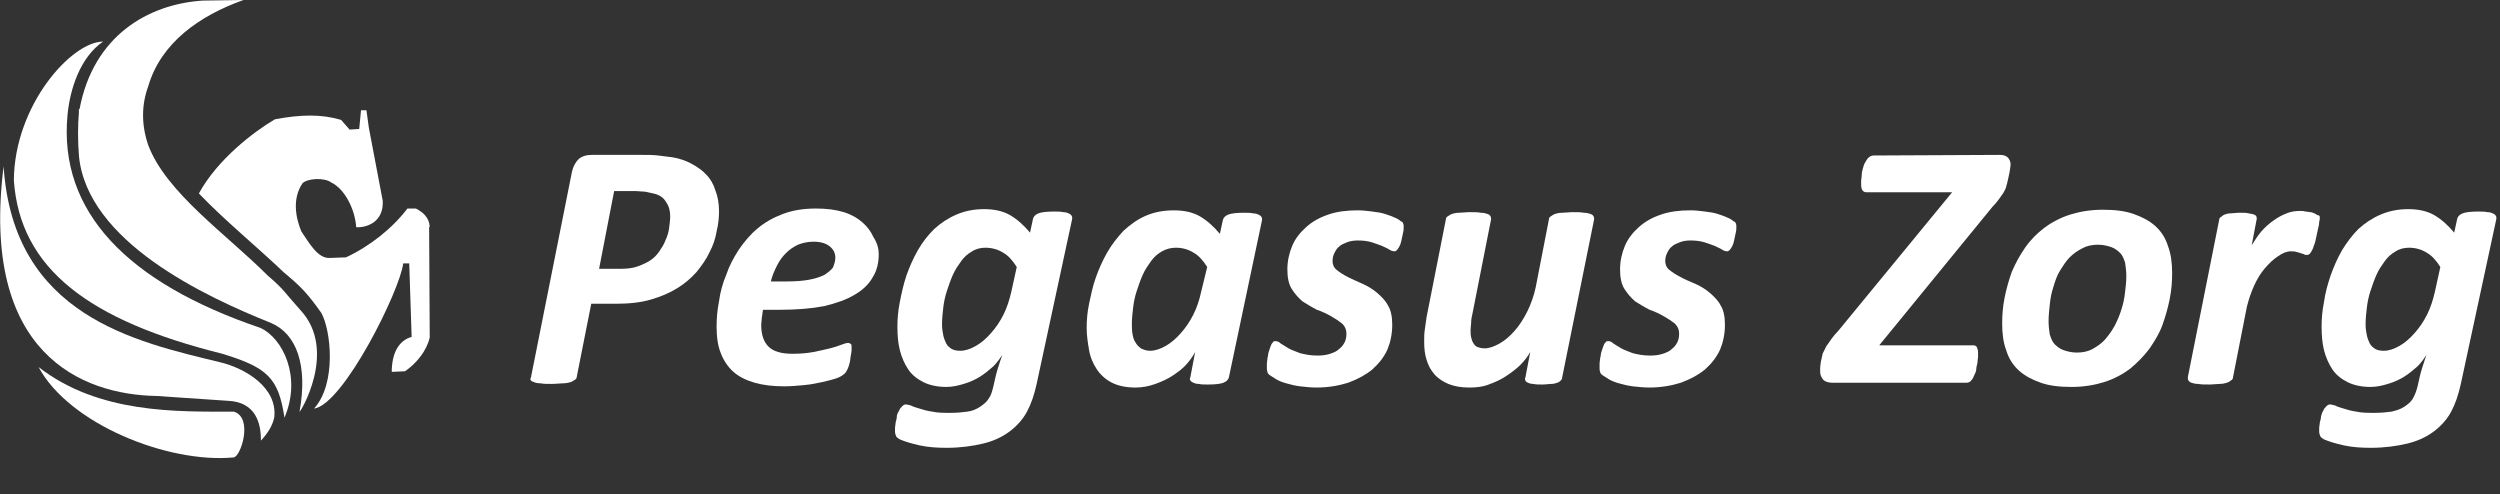
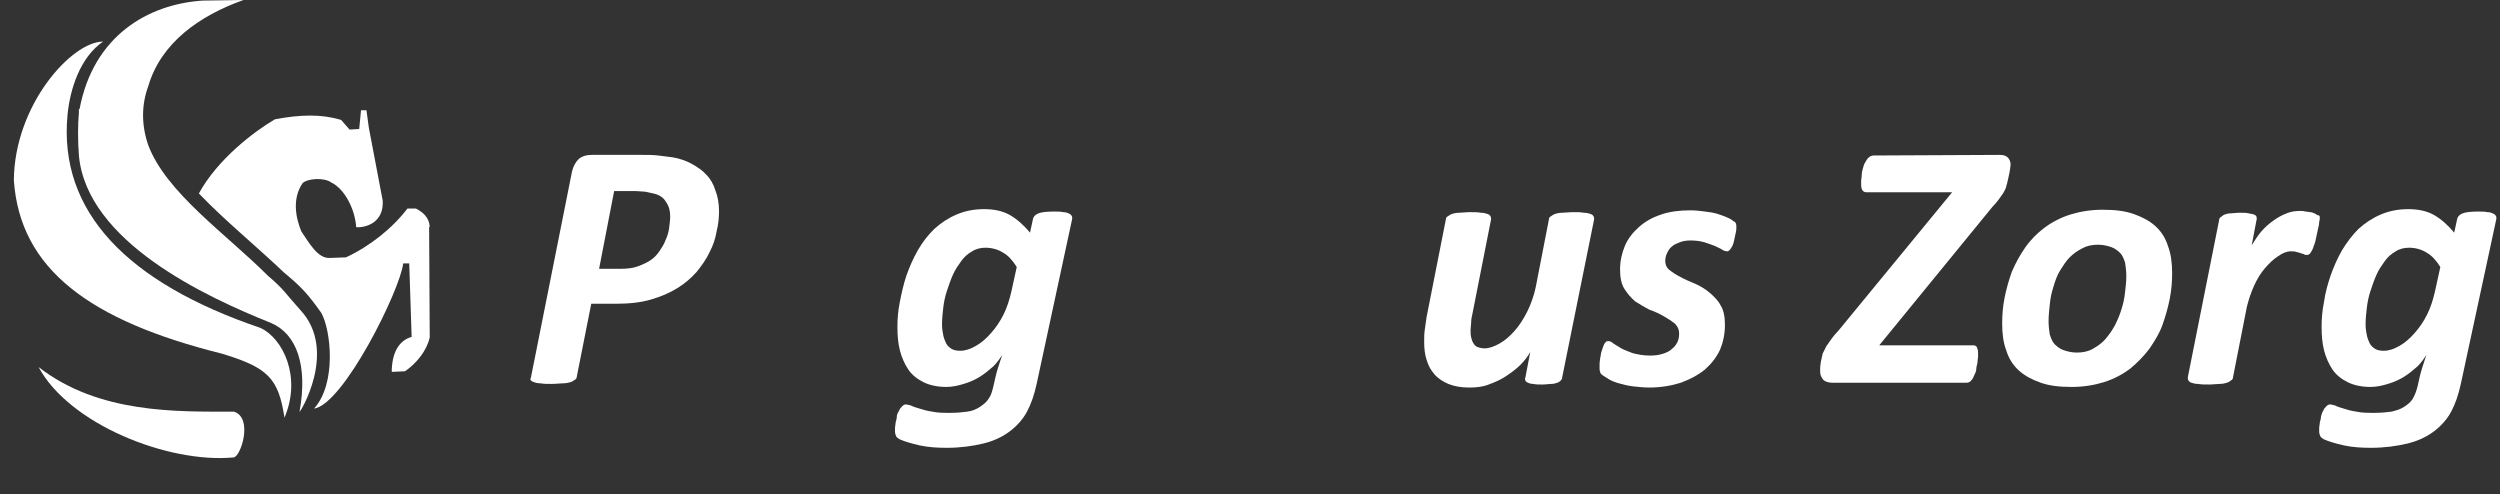
<svg xmlns="http://www.w3.org/2000/svg" version="1.1" id="Laag_1" x="0px" y="0px" viewBox="0 0 414.8 82" style="enable-background:new 0 0 414.8 82;" xml:space="preserve">
  <rect x="0" y="0" width="414.8" height="82" fill="#333333" stroke="none" />
  <style type="text/css">
	.st0{fill:#FFFFFF;}
</style>
  <g>
    <path class="st0" d="M49.7,68.3c-0.1,0.5,6.5-10.1,0.1-16.9c-2.7-3-2.5-3.2-5.4-5.7C37.5,38.8,27.6,32,24.6,24.1   c-1.2-3.5-1.1-6.8,0-9.8C26.7,7.1,33.1,2.6,40.4,0l-6.8,0.1c-9,0.6-18.1,5.8-20.4,18c-0.2,0-0.1,0.1-0.1,0.4   c-0.2,2.4-0.2,4.9,0,7.4C14.5,40.1,34,49.2,45,53.6C49.2,55.4,51.1,60.6,49.7,68.3L49.7,68.3z" />
    <path class="st0" d="M47.2,69.3c2.9-6.8-0.3-13.2-4-14.9c-22.1-7.5-33.5-19.3-32-35.3c0.4-4.3,2.1-9.6,5.9-12.2   c-5.2,0-14.7,10.5-14.8,23c1,14.7,12.5,23.3,34.6,28.8C44.4,61,46.2,62.7,47.2,69.3L47.2,69.3z" />
-     <path class="st0" d="M0.6,27.6c1.6,24.8,21.9,29.1,35.9,32.5c4.2,1,9.6,4.2,9,9.2c-0.3,1.3-1,2.5-2.2,3.8c0-2.8-0.8-6.4-5.5-6.6   L26,65.7C13.6,65.5-3.3,58.7,0.6,27.6L0.6,27.6z" />
    <path class="st0" d="M52.1,67.8c3.8-4.2,2.8-13.1,1.2-15.9c-2.2-3.1-3.3-4.3-6.2-6.7C42.7,41,37.2,36.5,33,32.1   c3.1-5.7,9.2-10.3,12.6-12.3c4.2-0.8,7.7-0.9,11,0.1l1.4,1.6l1.6-0.1l0.3-3.1h0.9l0.4,2.9l2.3,12.1c0.2,3.5-2.6,4.5-4.4,4.4   c-0.2-3.1-2-6.4-4.1-7.4c-1.2-0.9-4-0.7-4.8,0.1c-1.7,2.5-1.2,5.6-0.2,8c1.3,1.9,2.7,4.5,4.7,4.4l2.7-0.1c3.9-1.8,7.7-4.8,10.2-8.1   H69c1.2,0.6,2.2,1.5,2.3,3l-0.1,0.1L71.3,56c-0.5,2.2-2.2,4.3-4.1,5.6L65,61.7c0-3,1.1-5.2,3.3-5.8l-0.4-12.2h-1   C66.4,48.1,57,67.1,52.1,67.8L52.1,67.8z" />
    <path class="st0" d="M6.4,60.9c10,7.8,23.1,7.4,32.4,7.4c3.3,1,1.1,7.7-0.1,7.6C27.9,76.9,11.5,70.4,6.4,60.9L6.4,60.9z" />
  </g>
  <g>
    <path class="st0" d="M119.3,35c0,1.1-0.1,2.2-0.4,3.4c-0.2,1.2-0.6,2.4-1.2,3.5c-0.5,1.1-1.3,2.2-2.1,3.2c-0.9,1-1.9,1.9-3.2,2.7   c-1.3,0.8-2.7,1.4-4.4,1.9c-1.7,0.5-3.6,0.7-5.9,0.7h-4l-2.4,12.1c0,0.2-0.1,0.4-0.3,0.5s-0.4,0.3-0.7,0.4   c-0.3,0.1-0.8,0.2-1.3,0.2s-1.1,0.1-1.9,0.1c-0.7,0-1.3,0-1.8-0.1c-0.5,0-0.9-0.1-1.1-0.2c-0.3-0.1-0.5-0.2-0.6-0.4   c0,0,0-0.2,0.1-0.4l6.8-34.1c0.2-0.9,0.6-1.6,1.1-2.1c0.6-0.5,1.3-0.7,2.2-0.7h8.3c1,0,1.9,0,2.7,0.1s1.6,0.2,2.4,0.3   c1.2,0.2,2.3,0.6,3.2,1.1c0.9,0.5,1.8,1.1,2.4,1.8c0.7,0.7,1.2,1.6,1.5,2.6C119.1,32.6,119.3,33.8,119.3,35z M111.2,35.9   c0-0.9-0.2-1.7-0.7-2.4c-0.4-0.7-1.1-1.2-2.1-1.4c-0.4-0.1-0.9-0.2-1.4-0.3c-0.5,0-1.1-0.1-1.7-0.1h-3.4l-2.5,12.9h3.5   c1.1,0,2.1-0.1,2.9-0.4c0.8-0.3,1.5-0.6,2.1-1s1.1-0.9,1.5-1.5s0.8-1.2,1-1.8c0.3-0.6,0.5-1.3,0.6-1.9   C111.1,37.1,111.2,36.5,111.2,35.9z" />
-     <path class="st0" d="M145.8,42.2c0,1.4-0.3,2.7-1,3.8c-0.6,1.1-1.6,2.1-3,2.9c-1.3,0.8-3,1.4-5.1,1.9c-2.1,0.4-4.5,0.6-7.4,0.6   h-2.7c-0.1,0.4-0.1,0.9-0.2,1.3c0,0.4-0.1,0.8-0.1,1.2c0,1.6,0.4,2.8,1.2,3.6s2.1,1.2,4,1.2c1.3,0,2.4-0.1,3.5-0.3   c1-0.2,1.9-0.4,2.7-0.6c0.8-0.2,1.4-0.4,1.9-0.6c0.5-0.2,0.9-0.3,1.1-0.3s0.4,0.1,0.5,0.2c0.1,0.1,0.1,0.4,0.1,0.6   c0,0.3,0,0.7-0.1,1.1s-0.1,0.9-0.2,1.3c-0.1,0.4-0.2,0.8-0.4,1.2s-0.4,0.7-0.6,0.8c-0.2,0.2-0.7,0.5-1.3,0.7s-1.4,0.4-2.3,0.6   s-1.9,0.4-3,0.5s-2.2,0.2-3.3,0.2c-1.9,0-3.5-0.2-4.9-0.6c-1.4-0.4-2.6-1-3.5-1.8s-1.6-1.8-2.1-3.1c-0.5-1.2-0.7-2.7-0.7-4.4   c0-1.3,0.1-2.7,0.4-4.2c0.2-1.5,0.6-3,1.2-4.4c0.5-1.5,1.2-2.8,2.1-4.2c0.9-1.3,1.9-2.5,3.1-3.5s2.6-1.8,4.2-2.4   c1.6-0.6,3.4-0.9,5.5-0.9c1.8,0,3.3,0.2,4.6,0.6c1.3,0.4,2.3,1,3.1,1.7s1.4,1.5,1.8,2.4C145.6,40.4,145.8,41.3,145.8,42.2z    M138.6,42.8c0-0.8-0.3-1.4-0.9-1.9s-1.5-0.8-2.7-0.8c-1,0-1.8,0.2-2.6,0.5c-0.8,0.4-1.4,0.8-2,1.4c-0.6,0.6-1.1,1.3-1.5,2.1   s-0.8,1.7-1,2.6h2.5c1.6,0,2.9-0.1,3.9-0.3c1.1-0.2,1.9-0.5,2.5-0.8c0.6-0.4,1.1-0.8,1.4-1.2C138.4,43.9,138.6,43.3,138.6,42.8z" />
    <path class="st0" d="M172,63.7c-0.4,1.8-0.9,3.3-1.6,4.6c-0.7,1.3-1.7,2.4-2.9,3.3s-2.7,1.6-4.4,2s-3.7,0.7-6,0.7   c-1.7,0-3.1-0.1-4.5-0.4c-1.3-0.3-2.4-0.6-3.3-1c-0.3-0.2-0.5-0.3-0.6-0.5s-0.2-0.5-0.2-0.8c0-0.1,0-0.3,0-0.6   c0-0.3,0.1-0.6,0.1-0.9c0.1-0.3,0.2-0.7,0.2-1s0.2-0.7,0.4-1c0.1-0.3,0.3-0.5,0.5-0.7s0.4-0.3,0.6-0.3s0.5,0.1,0.9,0.2   c0.3,0.2,0.8,0.3,1.4,0.5c0.6,0.2,1.3,0.4,2.1,0.5c0.8,0.2,1.9,0.2,3.1,0.2c1,0,1.9-0.1,2.7-0.2s1.5-0.4,2.1-0.8s1.1-0.8,1.4-1.3   c0.4-0.5,0.6-1.2,0.8-2c0.3-1.3,0.5-2.3,0.8-3.2s0.5-1.6,0.7-2.1c-0.4,0.6-0.9,1.3-1.5,1.9c-0.7,0.6-1.4,1.2-2.2,1.7   s-1.7,0.9-2.7,1.2s-1.9,0.5-2.9,0.5c-1.5,0-2.8-0.3-3.8-0.8s-1.9-1.2-2.5-2.1c-0.6-0.9-1.1-2-1.4-3.2c-0.3-1.2-0.4-2.5-0.4-3.9   c0-1.3,0.1-2.6,0.4-4.1s0.6-2.9,1.1-4.4c0.5-1.4,1.1-2.8,1.9-4.2S154,39,155,38c1.1-1,2.3-1.8,3.7-2.4c1.4-0.6,2.9-0.9,4.6-0.9   c1.6,0,3.1,0.3,4.3,1s2.3,1.7,3.3,2.9l0.5-2.3c0.1-0.4,0.4-0.7,0.9-0.9s1.4-0.3,2.6-0.3c0.6,0,1.1,0,1.5,0.1c0.4,0,0.7,0.1,0.9,0.2   c0.2,0.1,0.4,0.2,0.5,0.4c0.1,0.1,0.1,0.3,0.1,0.5L172,63.7z M168.7,44.3c-0.7-1.1-1.4-1.9-2.3-2.4c-0.8-0.5-1.8-0.8-2.9-0.8   c-0.8,0-1.6,0.2-2.2,0.6c-0.7,0.4-1.3,0.9-1.8,1.6s-1,1.4-1.4,2.3c-0.4,0.9-0.7,1.8-1,2.7s-0.5,1.9-0.6,2.8   c-0.1,0.9-0.2,1.8-0.2,2.7c0,0.7,0.1,1.3,0.2,1.8c0.1,0.5,0.3,1,0.5,1.4s0.6,0.7,0.9,0.9c0.4,0.2,0.8,0.3,1.4,0.3   c0.9,0,1.7-0.3,2.6-0.8c0.9-0.5,1.7-1.2,2.5-2.1s1.5-1.9,2.1-3.1c0.6-1.2,1-2.5,1.3-3.8L168.7,44.3z" />
-     <path class="st0" d="M203.9,62.6c-0.1,0.4-0.4,0.7-0.9,0.9s-1.4,0.3-2.6,0.3c-0.6,0-1.1,0-1.5-0.1c-0.4,0-0.7-0.1-0.9-0.2   c-0.2-0.1-0.4-0.2-0.5-0.4c-0.1-0.1-0.1-0.3,0-0.5l0.8-4.2c-0.3,0.6-0.8,1.3-1.4,2c-0.6,0.7-1.4,1.3-2.3,1.9   c-0.9,0.6-1.8,1-2.9,1.4c-1.1,0.4-2.2,0.6-3.3,0.6c-1.6,0-2.9-0.3-3.9-0.8c-1-0.5-1.9-1.3-2.5-2.2s-1.1-2-1.3-3.2s-0.4-2.4-0.4-3.7   c0-1.2,0.1-2.6,0.4-4s0.6-2.9,1.1-4.3s1.1-2.8,1.9-4.2s1.7-2.5,2.7-3.6c1.1-1,2.3-1.9,3.7-2.5s2.9-0.9,4.7-0.9c1.6,0,3.1,0.3,4.3,1   s2.3,1.7,3.3,2.9l0.5-2.3c0.1-0.4,0.4-0.7,0.9-0.9s1.4-0.3,2.6-0.3c0.6,0,1.1,0,1.5,0.1c0.4,0,0.7,0.1,0.9,0.2   c0.2,0.1,0.4,0.2,0.5,0.4c0.1,0.1,0.1,0.3,0.1,0.5L203.9,62.6z M200.3,44.3c-0.7-1.1-1.4-1.9-2.3-2.4c-0.8-0.5-1.8-0.8-2.9-0.8   c-0.8,0-1.6,0.2-2.3,0.6c-0.7,0.4-1.3,0.9-1.8,1.6c-0.5,0.7-1,1.4-1.4,2.3c-0.4,0.9-0.7,1.8-1,2.7s-0.5,1.9-0.6,2.8   c-0.1,0.9-0.2,1.8-0.2,2.6c0,0.6,0,1.1,0.1,1.7c0.1,0.5,0.2,1,0.5,1.4c0.2,0.4,0.5,0.7,0.9,1c0.4,0.2,0.9,0.4,1.5,0.4   c0.9,0,1.7-0.3,2.6-0.8c0.9-0.5,1.7-1.2,2.5-2.1s1.5-1.9,2.1-3.1c0.6-1.2,1-2.4,1.3-3.8L200.3,44.3z" />
-     <path class="st0" d="M232.9,37.6c0,0.2,0,0.6-0.1,1c-0.1,0.5-0.2,0.9-0.3,1.4s-0.3,0.9-0.5,1.2s-0.4,0.5-0.6,0.5   c-0.3,0-0.6-0.1-0.9-0.3c-0.3-0.2-0.8-0.4-1.2-0.6c-0.5-0.2-1.1-0.4-1.7-0.6c-0.7-0.2-1.4-0.3-2.3-0.3c-0.7,0-1.3,0.1-1.8,0.3   s-1,0.4-1.3,0.7c-0.4,0.3-0.6,0.7-0.8,1.1c-0.2,0.4-0.3,0.8-0.3,1.3c0,0.6,0.2,1.1,0.7,1.5s1.1,0.8,1.9,1.2s1.5,0.7,2.4,1.1   c0.9,0.4,1.7,0.9,2.4,1.5s1.4,1.3,1.8,2.1c0.5,0.8,0.7,1.9,0.7,3.2c0,1.5-0.3,2.9-0.8,4.1c-0.6,1.3-1.4,2.3-2.5,3.3   c-1.1,0.9-2.4,1.6-4,2.2c-1.6,0.5-3.3,0.8-5.3,0.8c-0.9,0-1.8-0.1-2.7-0.2c-0.8-0.1-1.6-0.3-2.3-0.5s-1.2-0.4-1.7-0.7   s-0.8-0.5-1.1-0.7c-0.2-0.2-0.3-0.3-0.3-0.5c-0.1-0.2-0.1-0.4-0.1-0.7c0-0.2,0-0.4,0-0.7s0.1-0.6,0.1-0.9c0.1-0.3,0.1-0.7,0.2-1   c0.1-0.3,0.2-0.6,0.3-0.9c0.1-0.3,0.2-0.5,0.4-0.7c0.1-0.2,0.3-0.2,0.4-0.2c0.3,0,0.6,0.1,0.9,0.4c0.3,0.2,0.8,0.5,1.3,0.8   s1.2,0.5,1.9,0.8c0.8,0.2,1.7,0.4,2.9,0.4c0.8,0,1.5-0.1,2.1-0.3s1.1-0.4,1.5-0.8c0.4-0.3,0.7-0.7,0.9-1.1c0.2-0.4,0.3-0.9,0.3-1.4   c0-0.7-0.2-1.2-0.7-1.7c-0.5-0.4-1.1-0.8-1.8-1.2s-1.5-0.8-2.4-1.1c-0.8-0.4-1.6-0.9-2.4-1.4c-0.7-0.6-1.3-1.3-1.8-2.1   s-0.7-1.9-0.7-3.2c0-1.4,0.3-2.7,0.8-3.9s1.3-2.2,2.3-3.1c1-0.9,2.2-1.6,3.7-2.1c1.4-0.5,3.1-0.7,4.9-0.7c0.8,0,1.6,0.1,2.4,0.2   c0.8,0.1,1.5,0.2,2.1,0.4s1.2,0.4,1.6,0.6c0.5,0.2,0.8,0.4,1,0.6C232.8,36.8,232.9,37.2,232.9,37.6z" />
    <path class="st0" d="M259.2,62.6c0,0.2-0.1,0.4-0.2,0.5s-0.3,0.3-0.6,0.4s-0.6,0.2-1,0.2s-0.9,0.1-1.5,0.1s-1.1,0-1.5-0.1   c-0.4,0-0.7-0.1-0.9-0.2s-0.4-0.2-0.4-0.4c-0.1-0.1-0.1-0.3,0-0.5l0.8-4.2c-0.4,0.7-0.9,1.4-1.6,2.1c-0.7,0.7-1.5,1.3-2.4,1.9   c-0.9,0.6-1.8,1-2.9,1.4c-1,0.4-2.1,0.5-3.2,0.5c-1.4,0-2.5-0.2-3.5-0.6c-0.9-0.4-1.7-0.9-2.3-1.6c-0.6-0.7-1-1.4-1.3-2.4   c-0.3-0.9-0.4-1.9-0.4-3c0-0.7,0-1.3,0.1-2s0.2-1.4,0.3-2.1l3.2-16.2c0-0.2,0.1-0.4,0.3-0.5s0.4-0.3,0.7-0.4   c0.3-0.1,0.7-0.2,1.2-0.2s1.1-0.1,1.8-0.1s1.3,0,1.8,0.1c0.5,0,0.8,0.1,1.1,0.2c0.3,0.1,0.4,0.2,0.5,0.4c0.1,0.1,0.1,0.3,0.1,0.5   l-3.1,15.7c-0.1,0.4-0.2,0.9-0.2,1.3c0,0.5-0.1,0.9-0.1,1.3c0,0.5,0,0.9,0.1,1.3c0.1,0.4,0.2,0.7,0.4,1s0.4,0.5,0.7,0.6   s0.7,0.2,1.1,0.2c0.8,0,1.6-0.3,2.5-0.8s1.7-1.2,2.5-2.1c0.8-0.9,1.5-2,2.1-3.2s1.1-2.6,1.4-4l2.2-11.3c0-0.2,0.1-0.4,0.3-0.5   c0.2-0.1,0.4-0.3,0.7-0.4s0.7-0.2,1.2-0.2s1.1-0.1,1.8-0.1c0.7,0,1.3,0,1.8,0.1c0.5,0,0.8,0.1,1.1,0.2s0.4,0.2,0.5,0.4   c0.1,0.1,0.1,0.3,0.1,0.5L259.2,62.6z" />
    <path class="st0" d="M288.1,37.6c0,0.2,0,0.6-0.1,1c-0.1,0.5-0.2,0.9-0.3,1.4s-0.3,0.9-0.5,1.2s-0.4,0.5-0.6,0.5   c-0.3,0-0.6-0.1-0.9-0.3s-0.8-0.4-1.2-0.6c-0.5-0.2-1.1-0.4-1.7-0.6c-0.7-0.2-1.4-0.3-2.3-0.3c-0.7,0-1.3,0.1-1.8,0.3   s-1,0.4-1.3,0.7c-0.4,0.3-0.6,0.7-0.8,1.1c-0.2,0.4-0.3,0.8-0.3,1.3c0,0.6,0.2,1.1,0.7,1.5s1.1,0.8,1.9,1.2   c0.7,0.4,1.5,0.7,2.4,1.1c0.9,0.4,1.7,0.9,2.4,1.5s1.4,1.3,1.8,2.1c0.5,0.8,0.7,1.9,0.7,3.2c0,1.5-0.3,2.9-0.8,4.1   c-0.6,1.3-1.4,2.3-2.5,3.3c-1.1,0.9-2.4,1.6-4,2.2c-1.6,0.5-3.3,0.8-5.3,0.8c-0.9,0-1.8-0.1-2.7-0.2c-0.8-0.1-1.6-0.3-2.3-0.5   c-0.7-0.2-1.2-0.4-1.7-0.7s-0.8-0.5-1.1-0.7c-0.2-0.2-0.3-0.3-0.3-0.5c-0.1-0.2-0.1-0.4-0.1-0.7c0-0.2,0-0.4,0-0.7s0.1-0.6,0.1-0.9   c0.1-0.3,0.1-0.7,0.2-1s0.2-0.6,0.3-0.9c0.1-0.3,0.2-0.5,0.4-0.7c0.1-0.2,0.3-0.2,0.4-0.2c0.3,0,0.6,0.1,0.9,0.4   c0.3,0.2,0.8,0.5,1.3,0.8s1.2,0.5,1.9,0.8c0.8,0.2,1.7,0.4,2.9,0.4c0.8,0,1.5-0.1,2.1-0.3s1.1-0.4,1.5-0.8c0.4-0.3,0.7-0.7,0.9-1.1   s0.3-0.9,0.3-1.4c0-0.7-0.2-1.2-0.7-1.7c-0.5-0.4-1.1-0.8-1.8-1.2c-0.7-0.4-1.5-0.8-2.4-1.1c-0.8-0.4-1.6-0.9-2.4-1.4   c-0.7-0.6-1.3-1.3-1.8-2.1s-0.7-1.9-0.7-3.2c0-1.4,0.3-2.7,0.8-3.9s1.3-2.2,2.3-3.1c1-0.9,2.2-1.6,3.7-2.1c1.4-0.5,3.1-0.7,4.9-0.7   c0.8,0,1.6,0.1,2.4,0.2c0.8,0.1,1.5,0.2,2.1,0.4s1.2,0.4,1.6,0.6c0.5,0.2,0.8,0.4,1,0.6C288,36.8,288.1,37.2,288.1,37.6z" />
    <path class="st0" d="M331.8,25.7c0.5,0,1,0.1,1.3,0.4s0.5,0.7,0.5,1.2c0,0.3-0.1,0.8-0.2,1.4s-0.3,1.3-0.4,1.8   c-0.1,0.2-0.1,0.5-0.2,0.7s-0.2,0.5-0.4,0.8c-0.2,0.3-0.4,0.6-0.7,1c-0.3,0.4-0.6,0.8-1.1,1.3l-18.8,23h15.6c0.3,0,0.5,0.1,0.6,0.3   s0.2,0.5,0.2,0.9c0,0.2,0,0.4,0,0.7s-0.1,0.6-0.1,1c-0.1,0.4-0.2,0.8-0.2,1.1s-0.2,0.7-0.4,1.1c-0.1,0.3-0.3,0.6-0.5,0.8   s-0.4,0.3-0.7,0.3H304c-0.7,0-1.2-0.2-1.5-0.5c-0.3-0.4-0.5-0.8-0.5-1.3c0-0.2,0-0.4,0-0.7s0.1-0.6,0.1-0.9   c0.1-0.3,0.1-0.6,0.2-0.9c0.1-0.3,0.1-0.6,0.2-0.7c0.1-0.2,0.2-0.4,0.3-0.6c0.1-0.2,0.2-0.5,0.4-0.7c0.2-0.3,0.4-0.6,0.7-1   c0.3-0.4,0.6-0.8,1.1-1.3l18.9-23h-14.2c-0.6,0-0.9-0.4-0.9-1.3c0-0.1,0-0.3,0-0.6c0-0.3,0.1-0.6,0.1-1s0.1-0.7,0.2-1.1   s0.2-0.7,0.4-1s0.3-0.6,0.6-0.8c0.2-0.2,0.5-0.3,0.8-0.3L331.8,25.7L331.8,25.7z" />
    <path class="st0" d="M360.4,45.3c0,1.4-0.1,2.8-0.4,4.3s-0.7,2.9-1.2,4.3s-1.3,2.7-2.2,4c-0.9,1.2-2,2.3-3.2,3.3   c-1.2,0.9-2.7,1.7-4.3,2.2c-1.6,0.5-3.4,0.8-5.4,0.8s-3.7-0.2-5.1-0.7s-2.6-1.1-3.6-2s-1.7-2-2.1-3.3c-0.5-1.3-0.7-2.8-0.7-4.5   c0-1.4,0.1-2.8,0.4-4.3s0.7-2.9,1.2-4.3c0.6-1.4,1.3-2.7,2.2-4c0.9-1.3,2-2.4,3.2-3.3c1.2-0.9,2.7-1.7,4.3-2.2   c1.6-0.5,3.4-0.8,5.4-0.8s3.7,0.2,5.1,0.7s2.6,1.1,3.6,2s1.7,2,2.1,3.3C360.2,42.1,360.4,43.6,360.4,45.3z M352.8,45.8   c0-0.8-0.1-1.5-0.2-2.2c-0.2-0.6-0.4-1.2-0.8-1.6c-0.4-0.4-0.9-0.8-1.5-1s-1.3-0.4-2.2-0.4c-1,0-1.9,0.2-2.6,0.6   c-0.8,0.4-1.5,0.9-2.1,1.5s-1.1,1.4-1.6,2.2s-0.8,1.7-1.1,2.7c-0.3,0.9-0.5,1.9-0.6,2.9s-0.2,1.9-0.2,2.8c0,0.8,0.1,1.6,0.2,2.2   c0.2,0.6,0.4,1.2,0.8,1.6c0.4,0.4,0.9,0.8,1.5,1s1.3,0.4,2.2,0.4c1,0,1.9-0.2,2.6-0.6s1.5-0.9,2.1-1.6c0.6-0.7,1.1-1.4,1.6-2.3   c0.4-0.8,0.8-1.7,1.1-2.7c0.3-0.9,0.5-1.9,0.6-2.9C352.7,47.6,352.8,46.7,352.8,45.8z" />
    <path class="st0" d="M384.9,36.1c0,0.1,0,0.4-0.1,0.7c0,0.4-0.1,0.8-0.2,1.2c-0.1,0.5-0.2,1-0.3,1.4c-0.1,0.5-0.2,1-0.4,1.4   c-0.1,0.4-0.3,0.8-0.5,1.1s-0.4,0.4-0.6,0.4s-0.4,0-0.5-0.1s-0.4-0.1-0.6-0.2c-0.2-0.1-0.4-0.1-0.7-0.2c-0.3-0.1-0.5-0.1-0.9-0.1   c-0.7,0-1.4,0.3-2.1,0.8c-0.8,0.5-1.5,1.2-2.2,2s-1.3,1.8-1.8,2.9c-0.5,1.1-0.9,2.3-1.2,3.5l-2.3,11.7c0,0.2-0.1,0.4-0.3,0.5   c-0.1,0.1-0.4,0.3-0.7,0.4c-0.3,0.1-0.7,0.2-1.2,0.2s-1.1,0.1-1.8,0.1c-0.7,0-1.3,0-1.8-0.1c-0.5,0-0.8-0.1-1.1-0.2   c-0.3-0.1-0.4-0.2-0.5-0.4c-0.1-0.1-0.1-0.3-0.1-0.5l5.2-26.1c0-0.2,0.1-0.4,0.3-0.5s0.3-0.3,0.6-0.4s0.6-0.2,1-0.2   s0.9-0.1,1.5-0.1s1.1,0,1.5,0.1s0.7,0.1,0.9,0.2s0.4,0.2,0.4,0.4s0.1,0.3,0,0.5l-0.8,4.2c0.5-0.8,1-1.6,1.6-2.3s1.3-1.3,2-1.8   s1.4-0.9,2.2-1.2c0.7-0.3,1.5-0.4,2.2-0.4c0.3,0,0.6,0,0.9,0.1c0.3,0,0.6,0.1,0.8,0.1s0.5,0.1,0.7,0.2c0.2,0.1,0.4,0.2,0.5,0.3   C384.8,35.7,384.9,35.8,384.9,36.1z" />
    <path class="st0" d="M408.3,63.7c-0.4,1.8-0.9,3.3-1.6,4.6s-1.7,2.4-2.9,3.3c-1.2,0.9-2.7,1.6-4.4,2c-1.7,0.4-3.7,0.7-6,0.7   c-1.7,0-3.1-0.1-4.5-0.4c-1.3-0.3-2.4-0.6-3.3-1c-0.3-0.2-0.5-0.3-0.6-0.5s-0.2-0.5-0.2-0.8c0-0.1,0-0.3,0-0.6   c0-0.3,0.1-0.6,0.1-0.9c0.1-0.3,0.2-0.7,0.2-1c0.1-0.4,0.2-0.7,0.4-1c0.1-0.3,0.3-0.5,0.5-0.7s0.4-0.3,0.6-0.3s0.5,0.1,0.9,0.2   c0.3,0.2,0.8,0.3,1.4,0.5s1.3,0.4,2.1,0.5c0.8,0.2,1.9,0.2,3.1,0.2c1,0,1.9-0.1,2.7-0.2c0.8-0.2,1.5-0.4,2.1-0.8s1.1-0.8,1.4-1.3   s0.6-1.2,0.8-2c0.3-1.3,0.5-2.3,0.8-3.2s0.5-1.6,0.7-2.1c-0.4,0.6-0.9,1.3-1.5,1.9c-0.7,0.6-1.4,1.2-2.2,1.7   c-0.8,0.5-1.7,0.9-2.7,1.2s-1.9,0.5-2.9,0.5c-1.5,0-2.8-0.3-3.8-0.8s-1.9-1.2-2.5-2.1c-0.6-0.9-1.1-2-1.4-3.2s-0.4-2.5-0.4-3.9   c0-1.3,0.1-2.6,0.4-4.1c0.2-1.5,0.6-2.9,1.1-4.4c0.5-1.4,1.1-2.8,1.9-4.2c0.8-1.3,1.7-2.5,2.7-3.5c1.1-1,2.3-1.8,3.7-2.4   c1.4-0.6,2.9-0.9,4.6-0.9c1.6,0,3.1,0.3,4.3,1c1.2,0.7,2.3,1.7,3.3,2.9l0.5-2.3c0.1-0.4,0.4-0.7,0.9-0.9s1.4-0.3,2.6-0.3   c0.6,0,1.1,0,1.5,0.1c0.4,0,0.7,0.1,0.9,0.2c0.2,0.1,0.4,0.2,0.5,0.4c0.1,0.1,0.1,0.3,0.1,0.5L408.3,63.7z M404.9,44.3   c-0.7-1.1-1.4-1.9-2.3-2.4c-0.8-0.5-1.8-0.8-2.9-0.8c-0.8,0-1.6,0.2-2.2,0.6c-0.7,0.4-1.3,0.9-1.8,1.6s-1,1.4-1.4,2.3   c-0.4,0.9-0.7,1.8-1,2.7s-0.5,1.9-0.6,2.8c-0.1,0.9-0.2,1.8-0.2,2.7c0,0.7,0.1,1.3,0.2,1.8s0.3,1,0.5,1.4s0.6,0.7,0.9,0.9   c0.4,0.2,0.8,0.3,1.4,0.3c0.9,0,1.7-0.3,2.6-0.8s1.7-1.2,2.5-2.1c0.8-0.9,1.5-1.9,2.1-3.1c0.6-1.2,1-2.5,1.3-3.8L404.9,44.3z" />
  </g>
</svg>